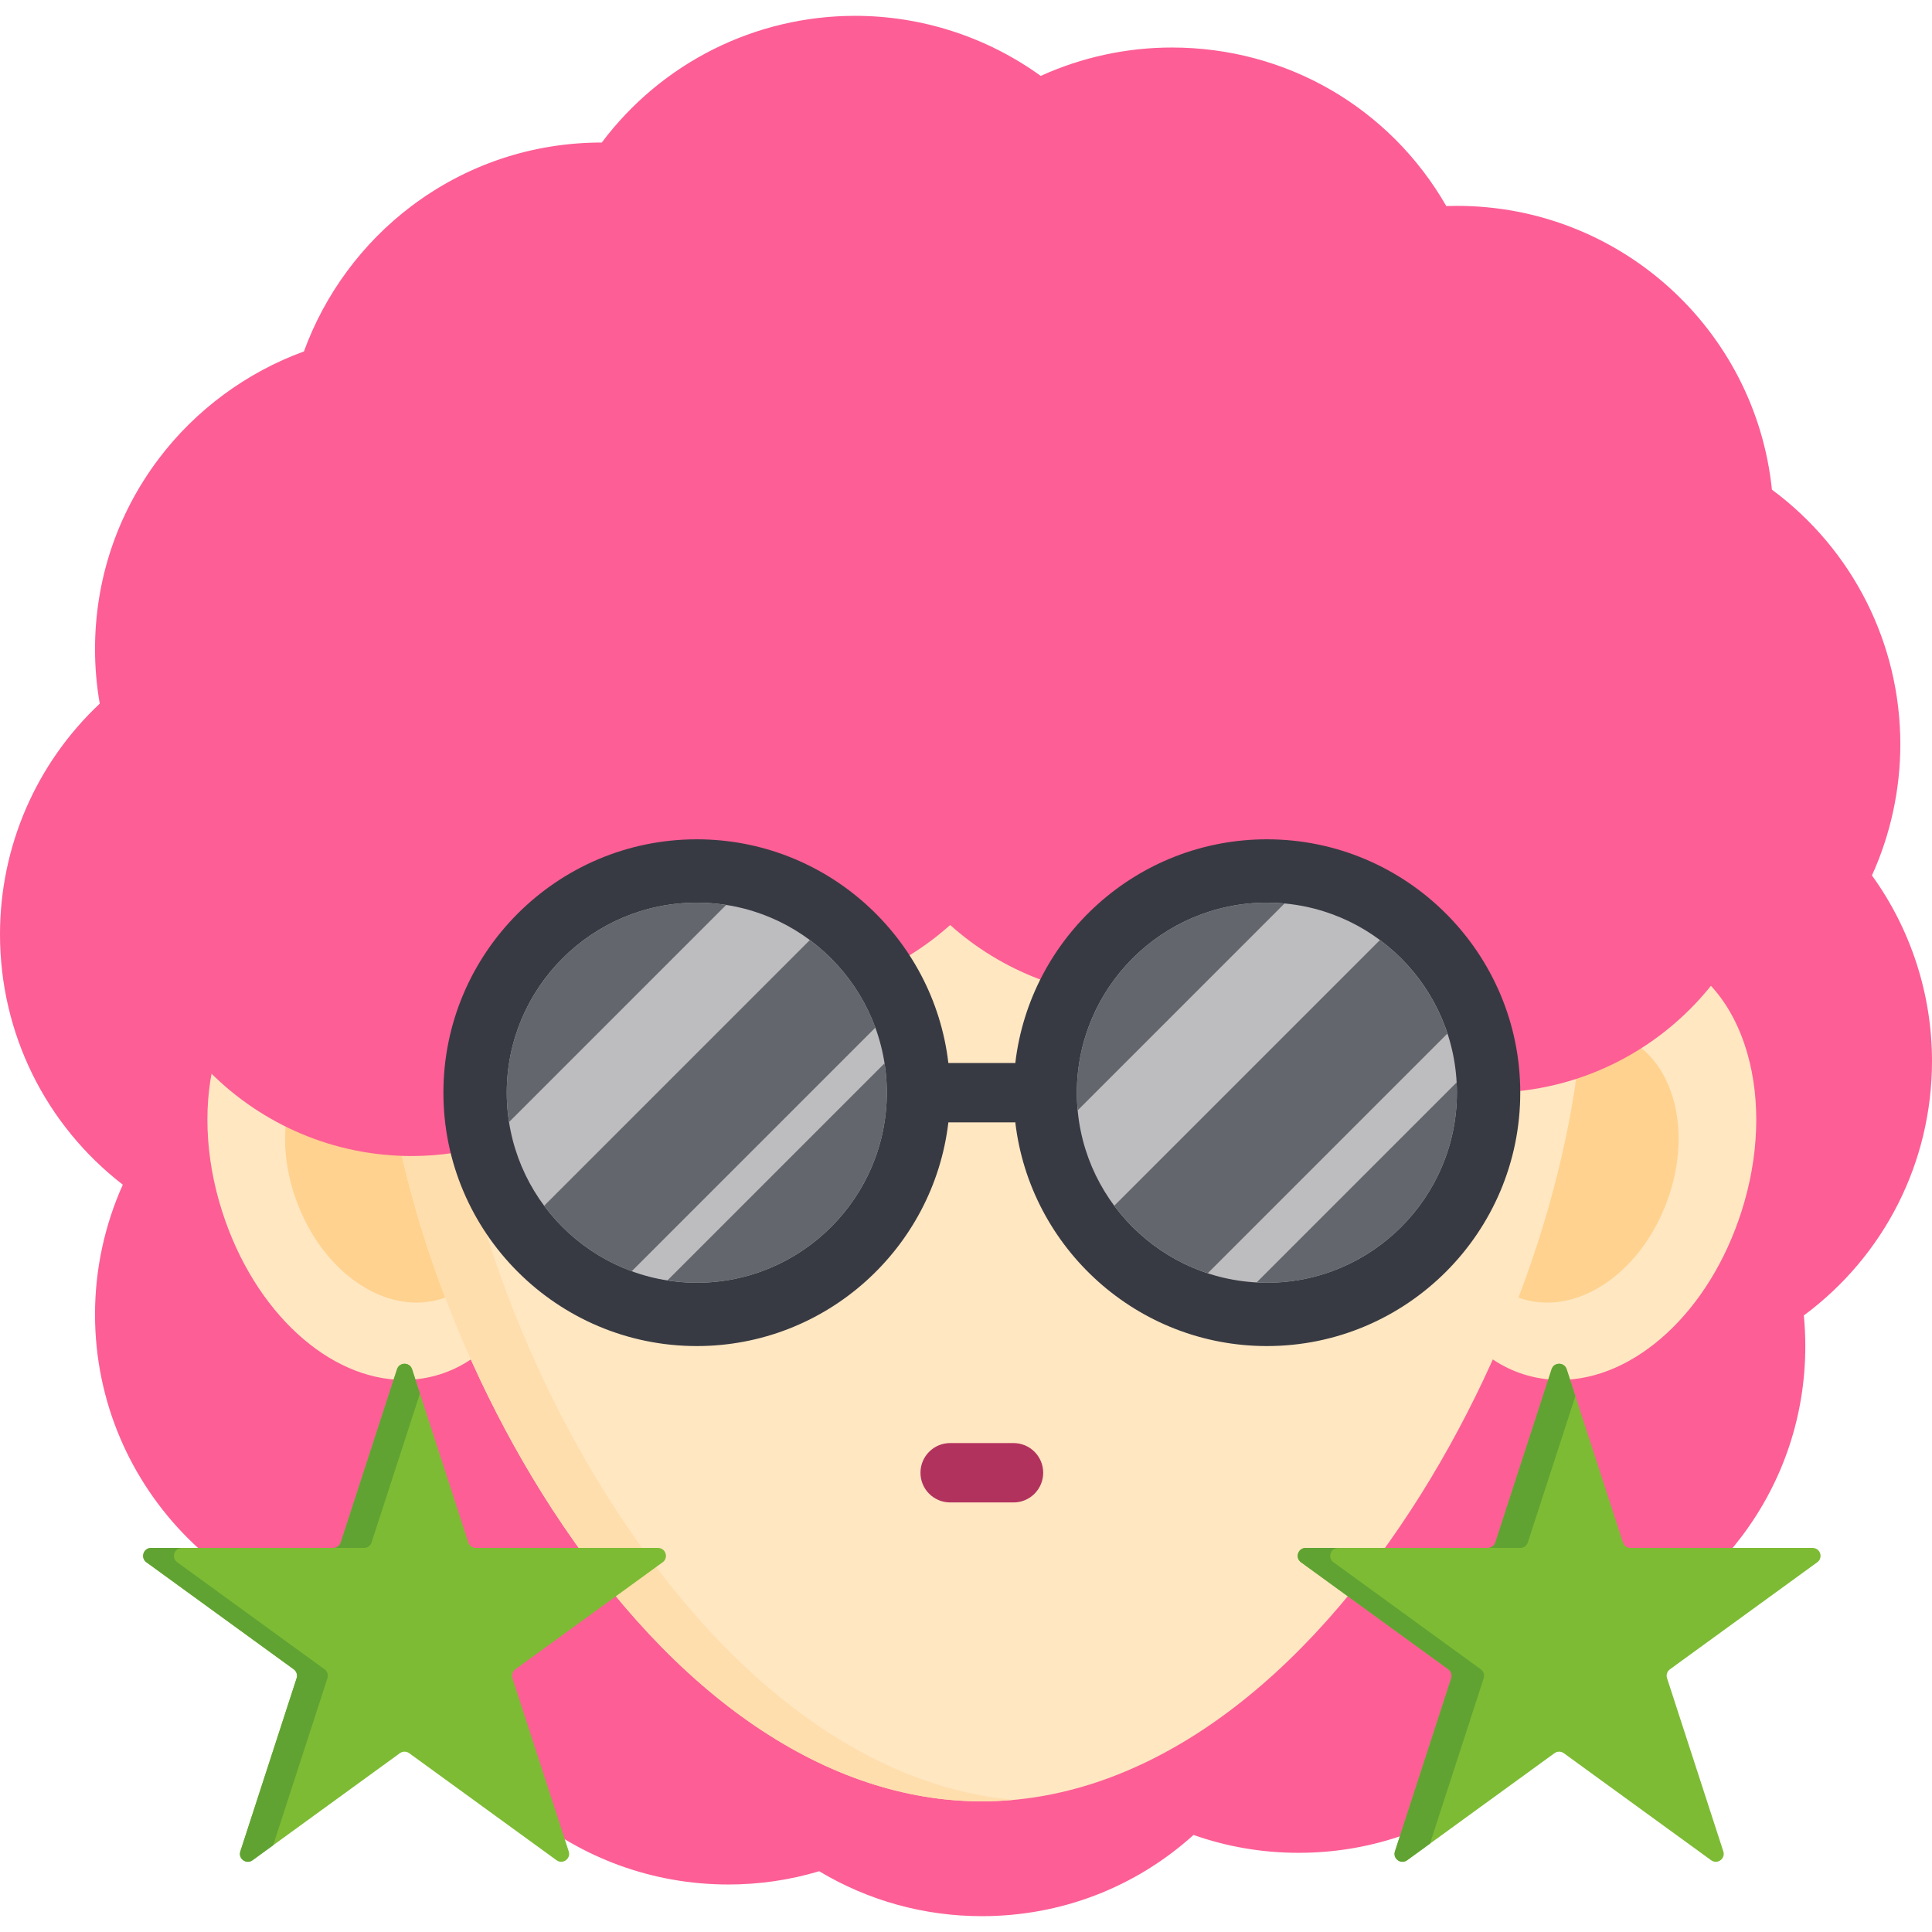
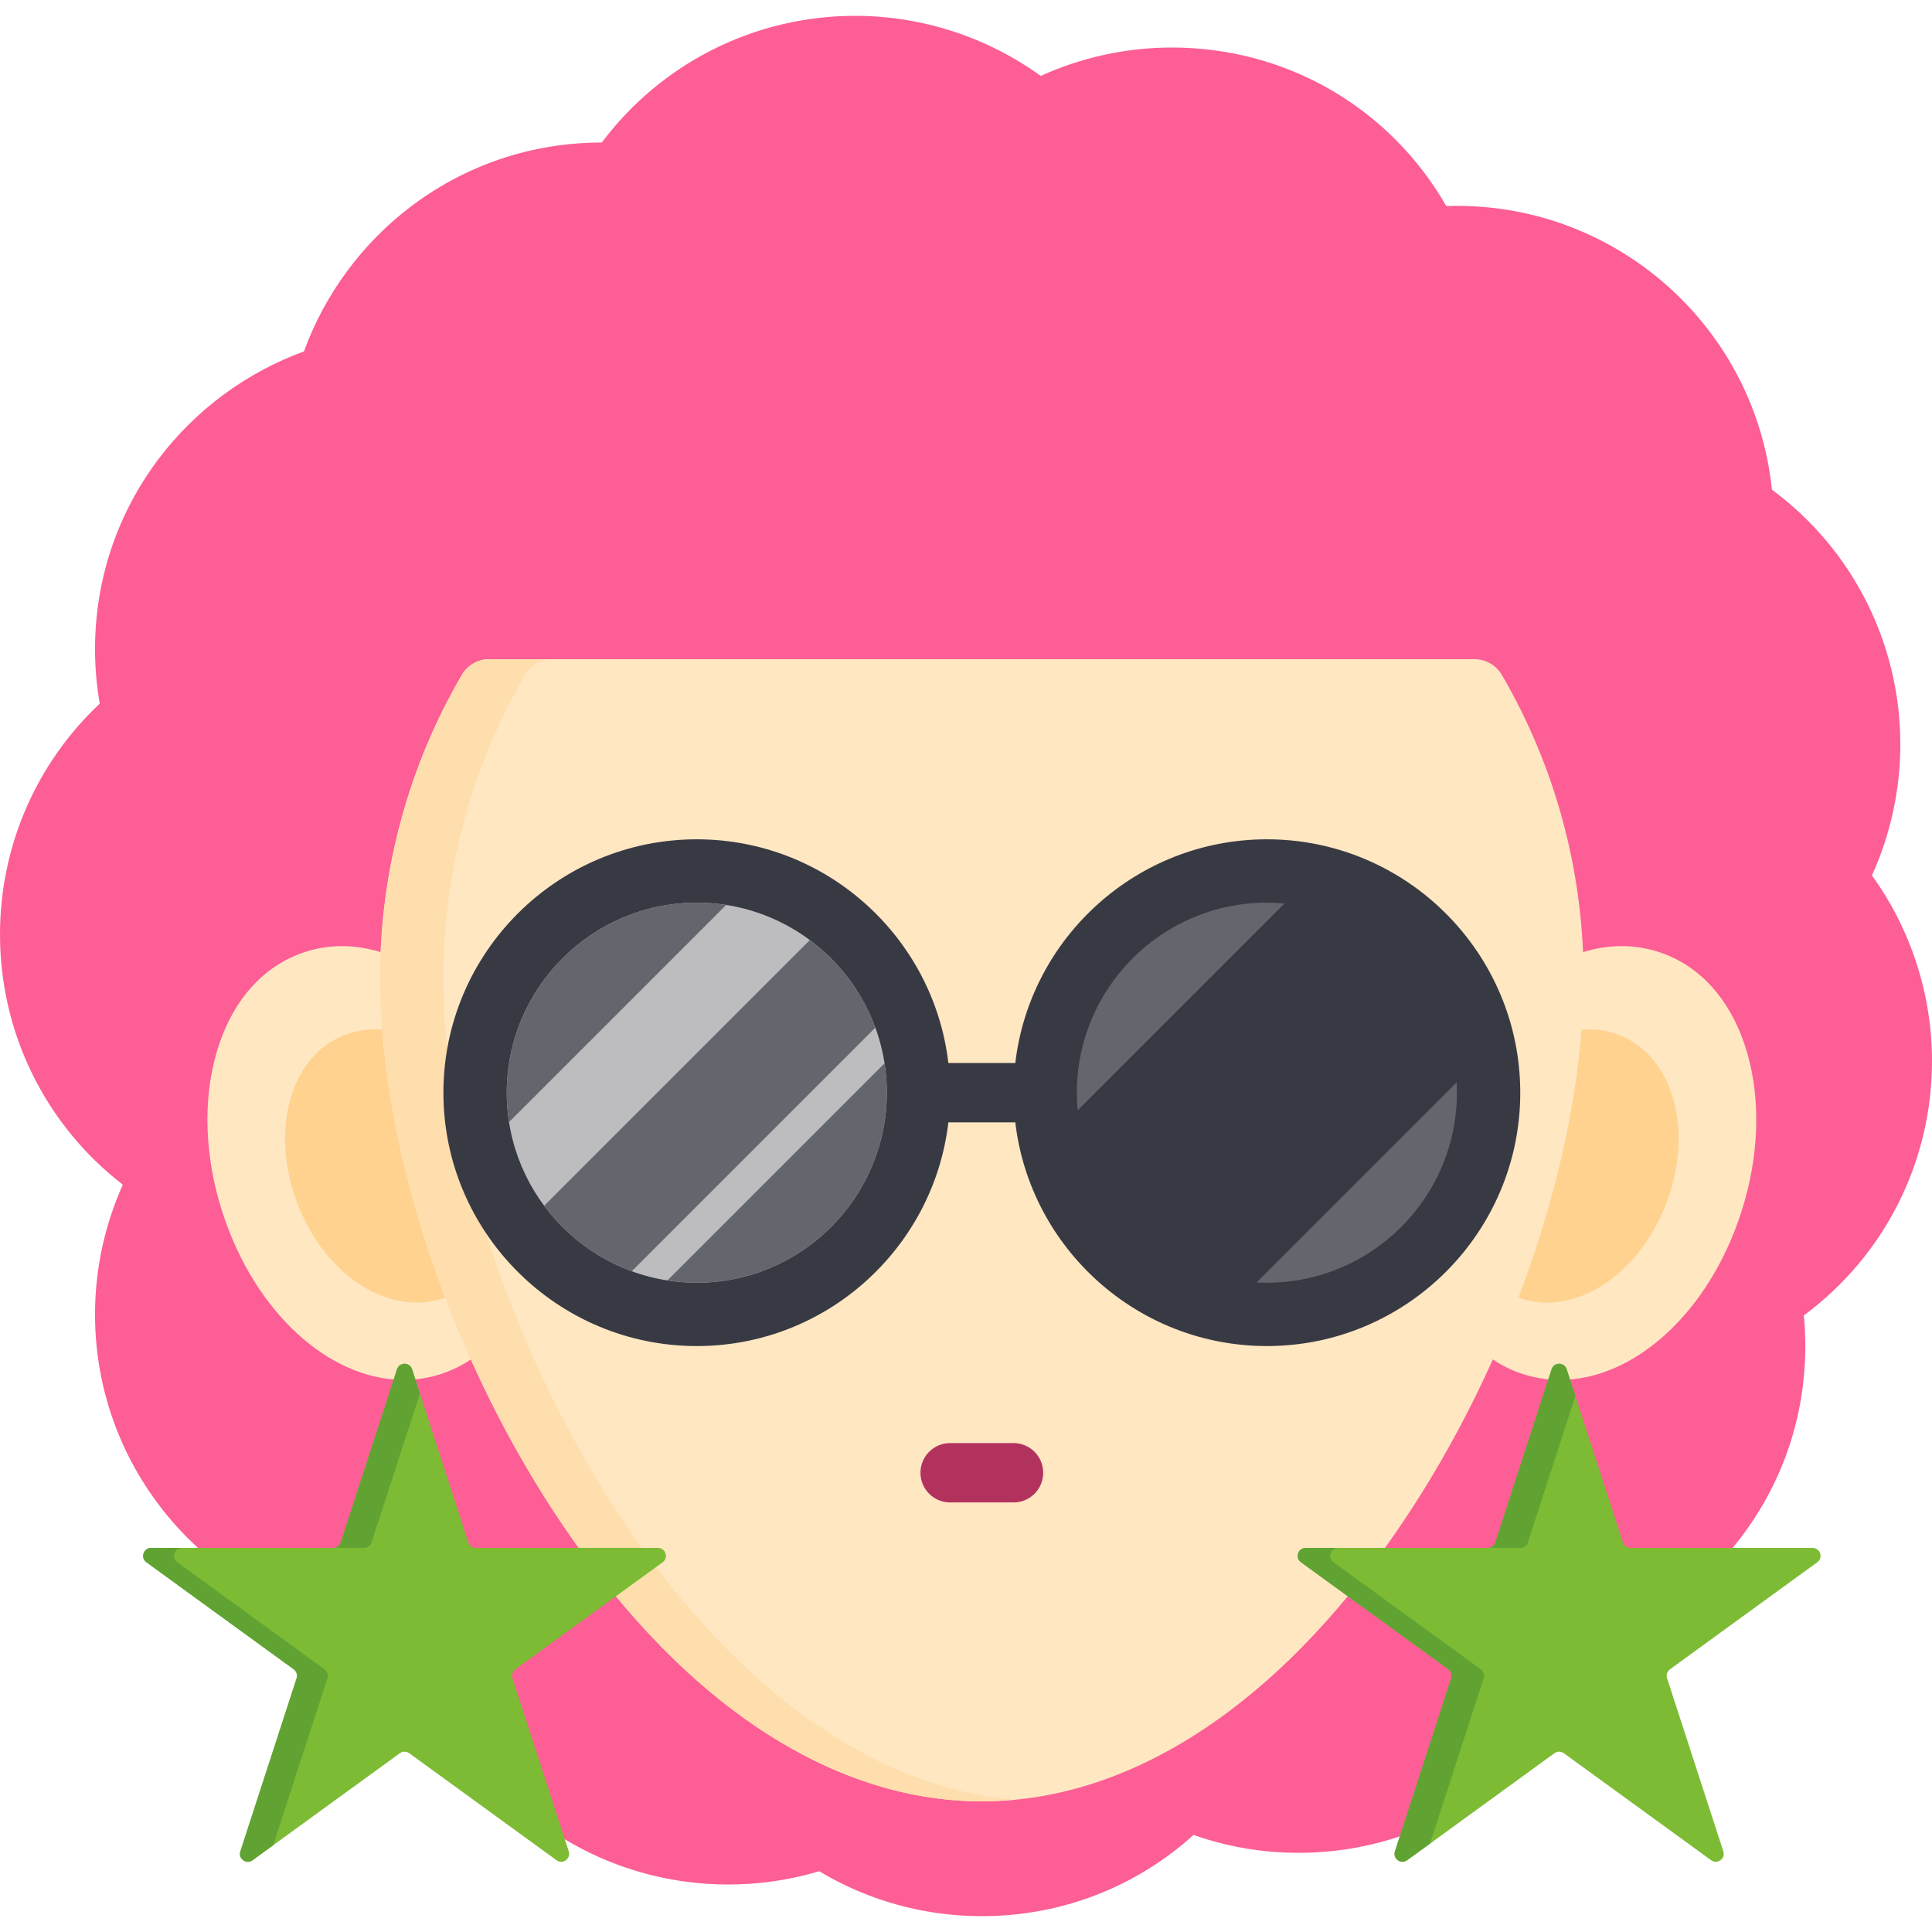
<svg xmlns="http://www.w3.org/2000/svg" height="800px" width="800px" id="Layer_1" viewBox="0 0 512 512" xml:space="preserve">
  <path style="fill:#FD5E95;" d="M512,281.18c0-17.673-5.617-34.931-15.918-49.178c4.935-10.858,7.525-22.765,7.525-34.756 c0-26.736-12.644-51.661-34.028-67.481c-4.382-42.497-40.28-75.207-83.48-75.207c-0.936,0-1.875,0.016-2.815,0.047 c-14.975-26.057-42.347-42.014-72.726-42.014c-11.991,0-23.898,2.589-34.756,7.525C261.554,9.814,244.296,4.197,226.623,4.197 c-26.546,0-51.306,12.465-67.143,33.574c-0.001,0-0.003,0-0.004,0c-18.374,0-35.822,5.831-50.458,16.86 c-12.964,9.771-22.956,23.321-28.472,38.505c-15.185,5.516-28.735,15.507-38.505,28.472c-11.029,14.636-16.86,32.084-16.86,50.458 c0,4.805,0.42,9.633,1.252,14.404C9.574,202.319,0,224.324,0,247.607c0,26.207,12.038,50.493,32.546,66.349 c-4.836,10.768-7.365,22.51-7.365,34.372c0,46.281,37.653,83.934,83.934,83.934c0.553,0,1.111-0.006,1.672-0.019 c7.806,38.813,41.848,67.166,82.262,67.166c8.18,0,16.251-1.18,24.046-3.513c13.007,7.803,27.82,11.906,43.101,11.906 c20.959,0,40.673-7.602,56.102-21.521c8.923,3.143,18.26,4.734,27.833,4.734c18.374,0,35.822-5.831,50.458-16.86 c12.964-9.771,22.956-23.321,28.472-38.505c15.185-5.516,28.735-15.507,38.505-28.472c11.029-14.636,16.86-32.084,16.86-50.458 c0-2.689-0.133-5.402-0.397-8.113C499.396,332.785,512,307.959,512,281.18z" />
  <path style="fill:#FFE7C2;" d="M463.071,279.184c-3.949-13.774-12.35-23.344-23.652-26.95c-11.307-3.604-23.695-0.666-34.891,8.278 c-10.212,8.157-18.362,20.568-22.948,34.946c-4.585,14.376-5.127,29.214-1.523,41.778c3.949,13.774,12.35,23.344,23.653,26.95 c3.186,1.017,6.43,1.505,9.685,1.505c19.643,0,39.563-17.801,48.152-44.728C466.133,306.586,466.675,291.748,463.071,279.184z" />
  <path style="fill:#FFD28F;" d="M443.273,290.708c-2.645-8.677-8.272-14.705-15.842-16.977c-7.573-2.27-15.87-0.42-23.368,5.214 c-6.84,5.139-12.298,12.956-15.369,22.013c-3.071,9.055-3.434,18.403-1.021,26.318c2.645,8.677,8.272,14.705,15.842,16.977 c2.134,0.64,4.307,0.947,6.487,0.947c13.156,0,26.498-11.214,32.251-28.175C445.324,307.97,445.687,298.623,443.273,290.708z" />
  <path style="fill:#FFE7C2;" d="M138.812,295.457c-4.586-14.377-12.736-26.788-22.948-34.946 c-11.195-8.942-23.583-11.88-34.889-8.278c-11.303,3.606-19.704,13.177-23.653,26.95c-3.604,12.565-3.062,27.402,1.523,41.778 c8.59,26.928,28.507,44.728,48.152,44.728c3.254,0,6.5-0.489,9.685-1.505c11.303-3.606,19.704-13.177,23.653-26.95 C143.938,324.671,143.397,309.833,138.812,295.457z" />
  <path style="fill:#FFD28F;" d="M77.12,290.708c2.645-8.677,8.272-14.705,15.842-16.977c7.573-2.27,15.87-0.42,23.368,5.214 c6.84,5.139,12.298,12.956,15.369,22.013c3.071,9.055,3.434,18.403,1.021,26.318c-2.645,8.677-8.272,14.705-15.842,16.977 c-2.134,0.64-4.307,0.947-6.487,0.947c-13.156,0-26.498-11.214-32.251-28.175C75.07,307.97,74.707,298.623,77.12,290.708z" />
  <path style="fill:#FFE7C2;" d="M398,178.851c-1.505-2.578-4.264-4.162-7.248-4.162H129.641c-2.984,0-5.744,1.584-7.248,4.162 c-14.178,24.282-21.672,52.049-21.672,80.297c0,43.593,17.476,97.539,45.609,140.785c32.487,49.94,72.926,77.444,113.866,77.444 s81.38-27.504,113.866-77.444c28.133-43.246,45.609-97.192,45.609-140.785C419.672,230.899,412.178,203.133,398,178.851z" />
  <path style="fill:#FFDEAD;" d="M163.117,399.933c-28.133-43.246-45.609-97.192-45.609-140.785c0-28.248,7.494-56.015,21.672-80.297 c1.505-2.578,4.264-4.162,7.248-4.162h-16.787c-2.984,0-5.744,1.584-7.248,4.162c-14.178,24.282-21.672,52.049-21.672,80.297 c0,43.593,17.476,97.539,45.609,140.785c32.487,49.94,72.926,77.444,113.866,77.444c2.801,0,5.599-0.141,8.393-0.397 C230.547,473.496,193.381,446.456,163.117,399.933z" />
-   <path style="fill:#FD5E95;" d="M394.492,138.492c-10.636,0-21.139,2.253-30.792,6.565c-14.084-19.76-36.993-31.745-61.535-31.745 c-18.663,0-36.579,6.929-50.361,19.259c-13.782-12.33-31.698-19.259-50.361-19.259c-30.166,0-57.498,18.334-69.325,45.546 c-7.407-2.377-15.112-3.579-23.003-3.579c-41.654,0-75.541,33.887-75.541,75.541s33.887,75.541,75.541,75.541 c30.166,0,57.498-18.334,69.325-45.546c7.407,2.377,15.112,3.579,23.003,3.579c18.663,0,36.579-6.929,50.361-19.259 c13.782,12.33,31.698,19.259,50.361,19.259c10.636,0,21.139-2.253,30.792-6.565c14.084,19.76,36.993,31.745,61.535,31.745 c41.653,0,75.541-33.887,75.541-75.541S436.145,138.492,394.492,138.492z" />
  <path style="fill:#7DBB34;" d="M415.182,362.863l14.916,45.906c0.281,0.865,1.087,1.45,1.996,1.45h48.269 c2.032,0,2.878,2.601,1.234,3.796l-39.05,28.372c-0.735,0.534-1.043,1.481-0.763,2.346l14.916,45.906 c0.628,1.934-1.584,3.541-3.229,2.346l-39.05-28.372c-0.735-0.534-1.731-0.534-2.467,0l-39.051,28.372 c-1.644,1.195-3.857-0.412-3.229-2.346l14.916-45.906c0.281-0.865-0.027-1.812-0.763-2.346l-39.051-28.372 c-1.644-1.195-0.799-3.796,1.234-3.796h48.269c0.909,0,1.714-0.585,1.996-1.45l14.916-45.906 C411.818,360.93,414.553,360.93,415.182,362.863z" />
  <g>
    <path style="fill:#60A333;" d="M404.891,408.769l12.603-38.788l-2.313-7.119c-0.628-1.933-3.363-1.933-3.991,0l-14.916,45.906  c-0.281,0.865-1.087,1.45-1.996,1.45h8.617C403.804,410.219,404.61,409.635,404.891,408.769z" />
    <path style="fill:#60A333;" d="M393.205,444.733c0.281-0.865-0.026-1.812-0.763-2.346l-39.05-28.372  c-1.644-1.195-0.799-3.796,1.234-3.796h-8.617c-2.032,0-2.878,2.601-1.234,3.796l39.051,28.372  c0.735,0.534,1.043,1.481,0.763,2.346l-14.916,45.906c-0.628,1.933,1.584,3.541,3.229,2.346l6.055-4.399L393.205,444.733z" />
  </g>
  <path style="fill:#7DBB34;" d="M105.212,362.863l-14.916,45.906c-0.281,0.865-1.087,1.45-1.996,1.45H40.031 c-2.032,0-2.878,2.601-1.234,3.796l39.05,28.372c0.735,0.534,1.043,1.481,0.763,2.346l-14.916,45.906 c-0.628,1.934,1.584,3.541,3.229,2.346l39.05-28.372c0.735-0.534,1.731-0.534,2.467,0l39.05,28.372 c1.644,1.195,3.857-0.412,3.229-2.346l-14.916-45.906c-0.281-0.865,0.027-1.812,0.763-2.346l39.05-28.372 c1.644-1.195,0.799-3.796-1.234-3.796h-48.269c-0.909,0-1.714-0.585-1.996-1.45l-14.916-45.906 C108.575,360.93,105.84,360.93,105.212,362.863z" />
  <g>
    <path style="fill:#60A333;" d="M98.467,408.769l12.826-39.475l-2.089-6.43c-0.628-1.933-3.364-1.933-3.991,0l-14.916,45.906  c-0.281,0.865-1.087,1.45-1.996,1.45h8.17C97.38,410.219,98.185,409.635,98.467,408.769z" />
    <path style="fill:#60A333;" d="M86.781,444.733c0.281-0.865-0.026-1.812-0.763-2.346l-39.049-28.372  c-1.644-1.195-0.799-3.796,1.234-3.796h-8.17c-2.033,0-2.878,2.601-1.234,3.796l39.05,28.372c0.735,0.534,1.043,1.481,0.763,2.346  l-14.916,45.906c-0.628,1.933,1.584,3.541,3.229,2.346l5.468-3.973L86.781,444.733z" />
  </g>
  <path style="fill:#B2325E;" d="M268.59,398.164h-16.787c-4.347,0-7.869-3.522-7.869-7.869c0-4.347,3.522-7.869,7.869-7.869h16.787 c4.347,0,7.869,3.522,7.869,7.869C276.459,394.642,272.937,398.164,268.59,398.164z" />
  <path style="fill:#383A43;" d="M335.738,222.426c-34.37,0-62.775,25.962-66.674,59.303c-0.157-0.009-0.314-0.024-0.473-0.024 h-17.263c-3.91-33.329-32.309-59.279-66.671-59.279c-37.026,0-67.148,30.122-67.148,67.148s30.122,67.148,67.148,67.148 c34.362,0,62.761-25.949,66.671-59.279h17.263c0.159,0,0.316-0.015,0.473-0.024c3.9,33.341,32.304,59.303,66.674,59.303 c37.026,0,67.148-30.122,67.148-67.148S372.763,222.426,335.738,222.426z" />
  <g>
    <path style="fill:#BDBDC0;" d="M184.656,239.213c-27.77,0-50.361,22.591-50.361,50.361s22.591,50.361,50.361,50.361  s50.361-22.591,50.361-50.361S212.425,239.213,184.656,239.213z" />
-     <path style="fill:#BDBDC0;" d="M335.738,239.213c-27.77,0-50.361,22.591-50.361,50.361s22.591,50.361,50.361,50.361  c27.77,0,50.361-22.591,50.361-50.361S363.507,239.213,335.738,239.213z" />
  </g>
  <g>
    <path style="fill:#64666D;" d="M184.656,239.213c-27.77,0-50.361,22.591-50.361,50.361c0,2.648,0.213,5.246,0.61,7.784  l57.536-57.536C189.902,239.426,187.304,239.213,184.656,239.213z" />
    <path style="fill:#64666D;" d="M214.612,249.126l-70.404,70.404c5.826,7.846,13.87,13.951,23.206,17.363l64.561-64.561  C228.563,262.997,222.458,254.952,214.612,249.126z" />
    <path style="fill:#64666D;" d="M234.404,281.793l-57.529,57.529c2.538,0.396,5.134,0.613,7.781,0.613  c27.77,0,50.361-22.591,50.361-50.361C235.016,286.927,234.799,284.331,234.404,281.793z" />
-     <path style="fill:#64666D;" d="M365.693,249.127l-70.402,70.402c6.15,8.276,14.777,14.609,24.775,17.892l63.518-63.519  C380.302,263.903,373.969,255.277,365.693,249.127z" />
    <path style="fill:#64666D;" d="M335.738,239.213c-27.77,0-50.361,22.591-50.361,50.361c0,1.576,0.081,3.134,0.223,4.673  l54.81-54.81C338.872,239.294,337.314,239.213,335.738,239.213z" />
    <path style="fill:#64666D;" d="M386.023,286.852l-53.007,53.007c0.901,0.048,1.809,0.076,2.722,0.076  c27.77,0,50.361-22.591,50.361-50.361C386.098,288.66,386.071,287.753,386.023,286.852z" />
  </g>
</svg>